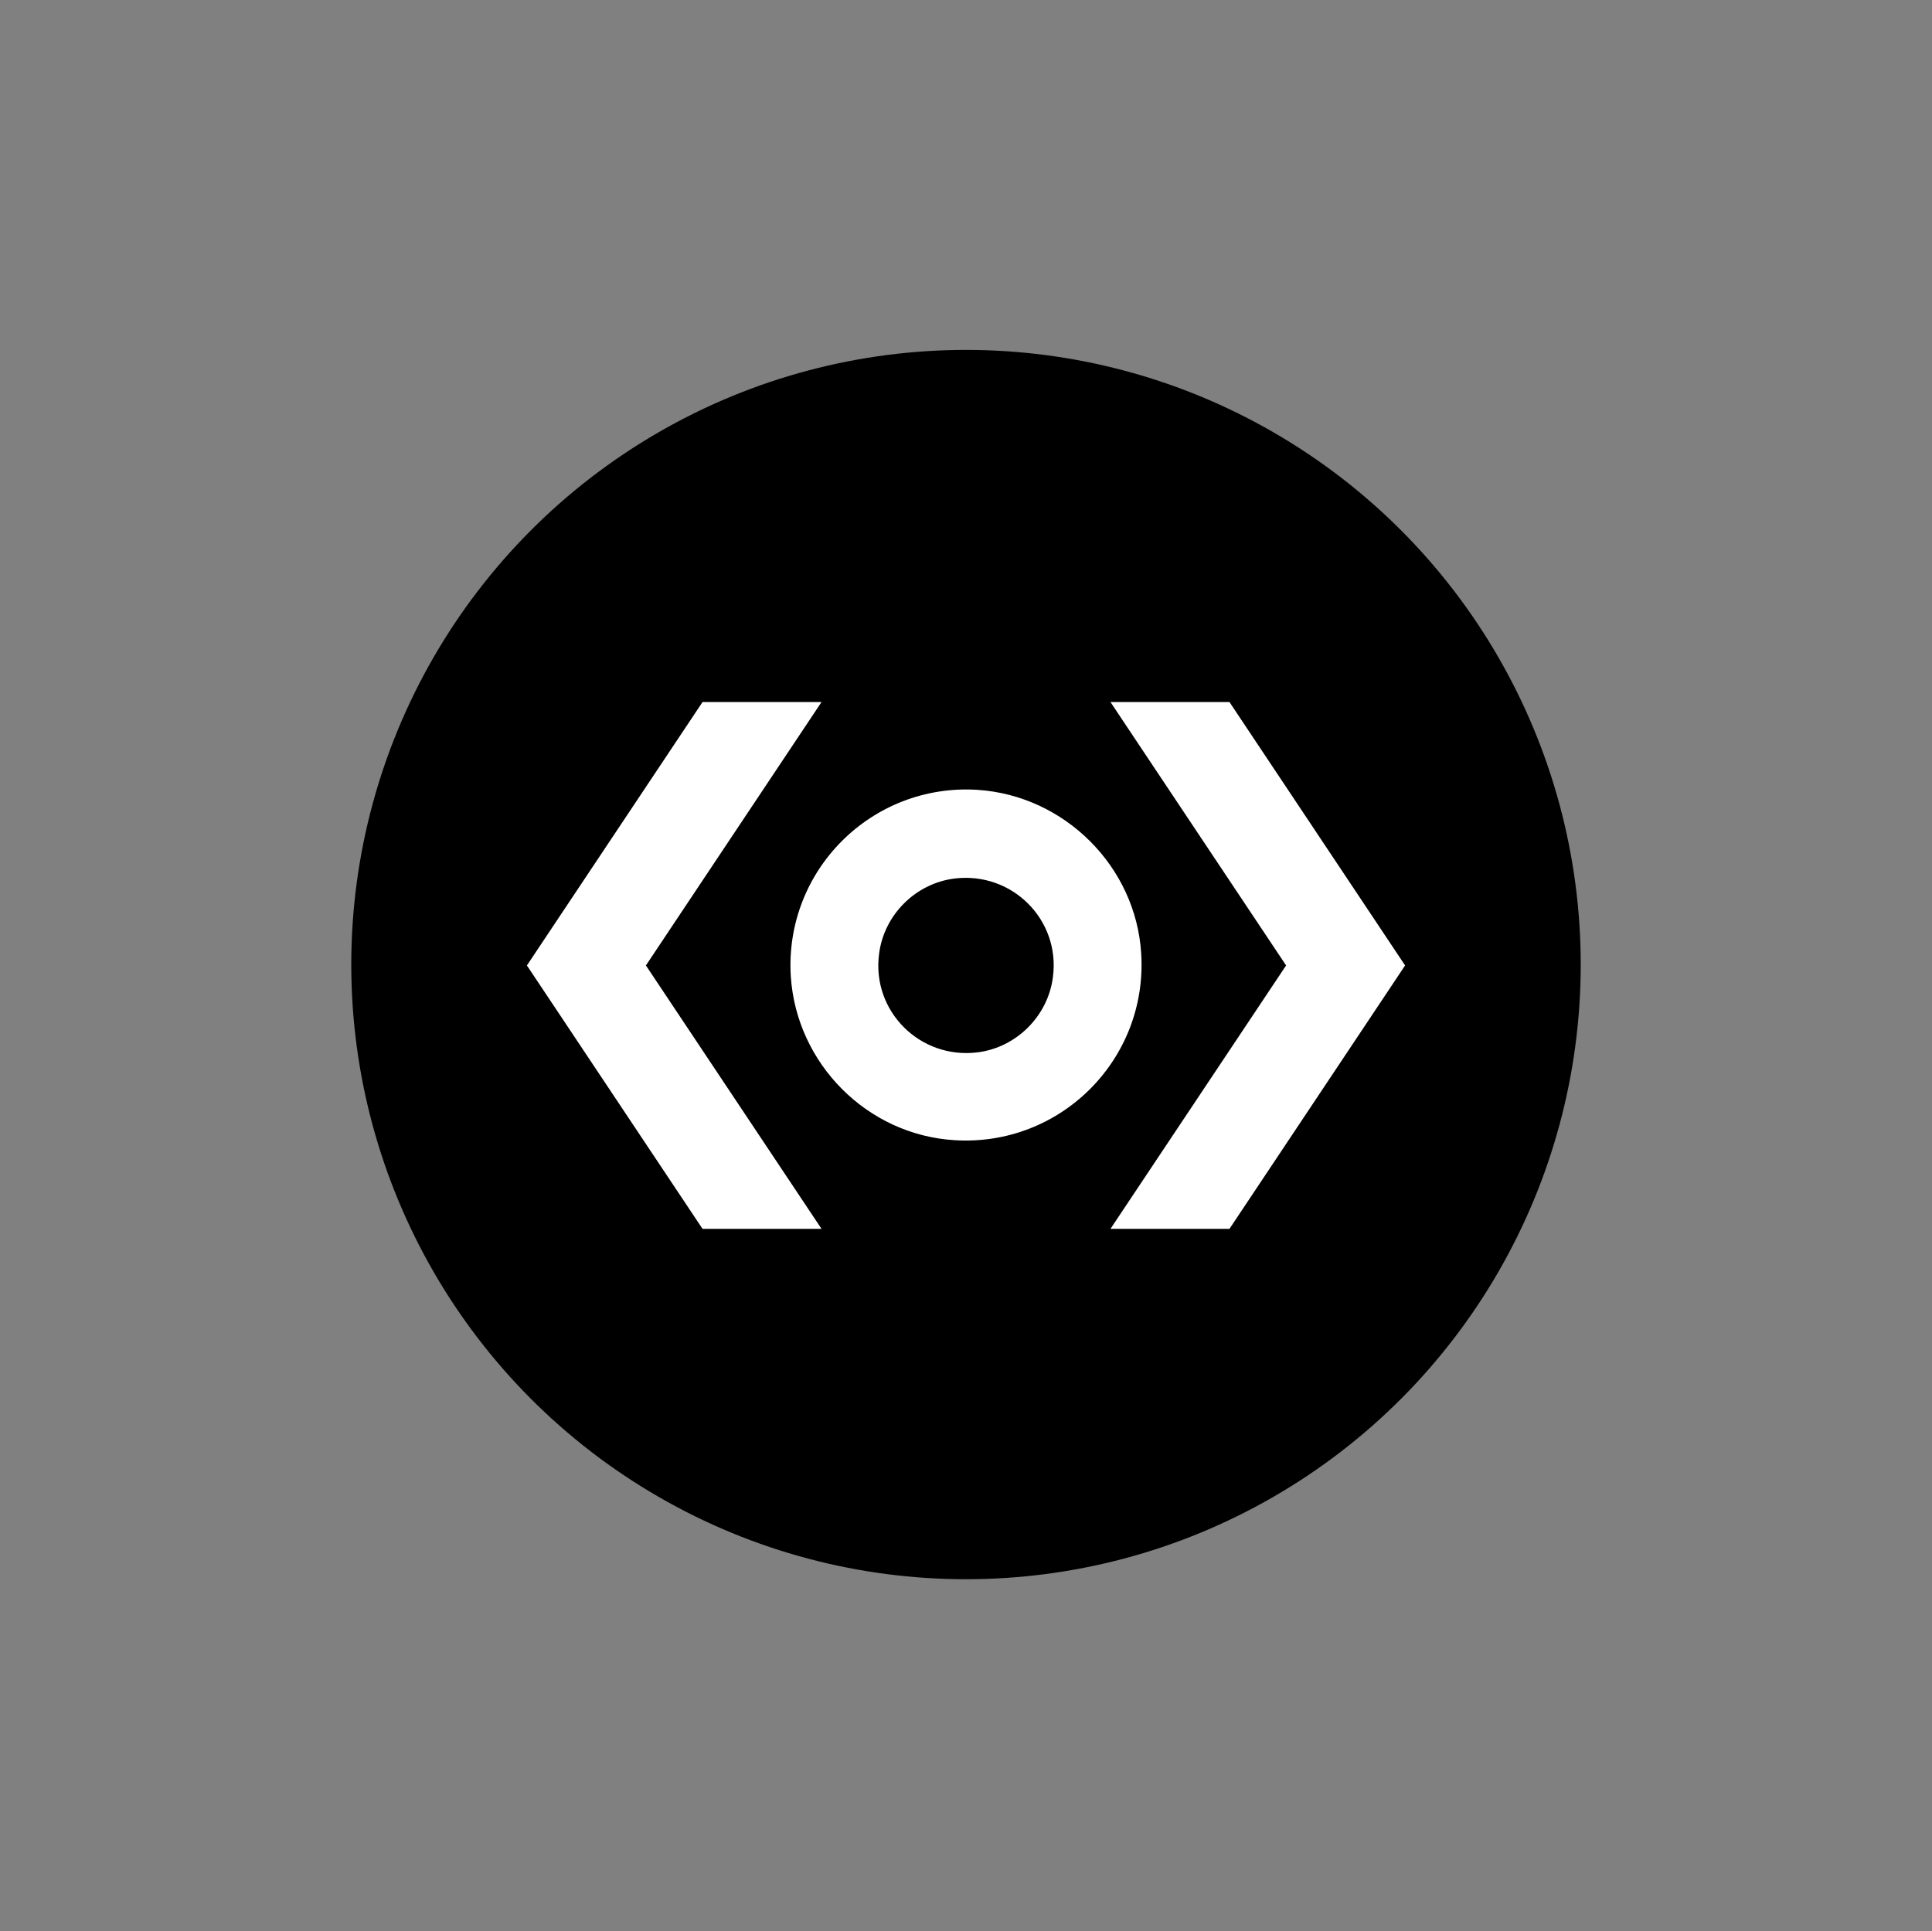
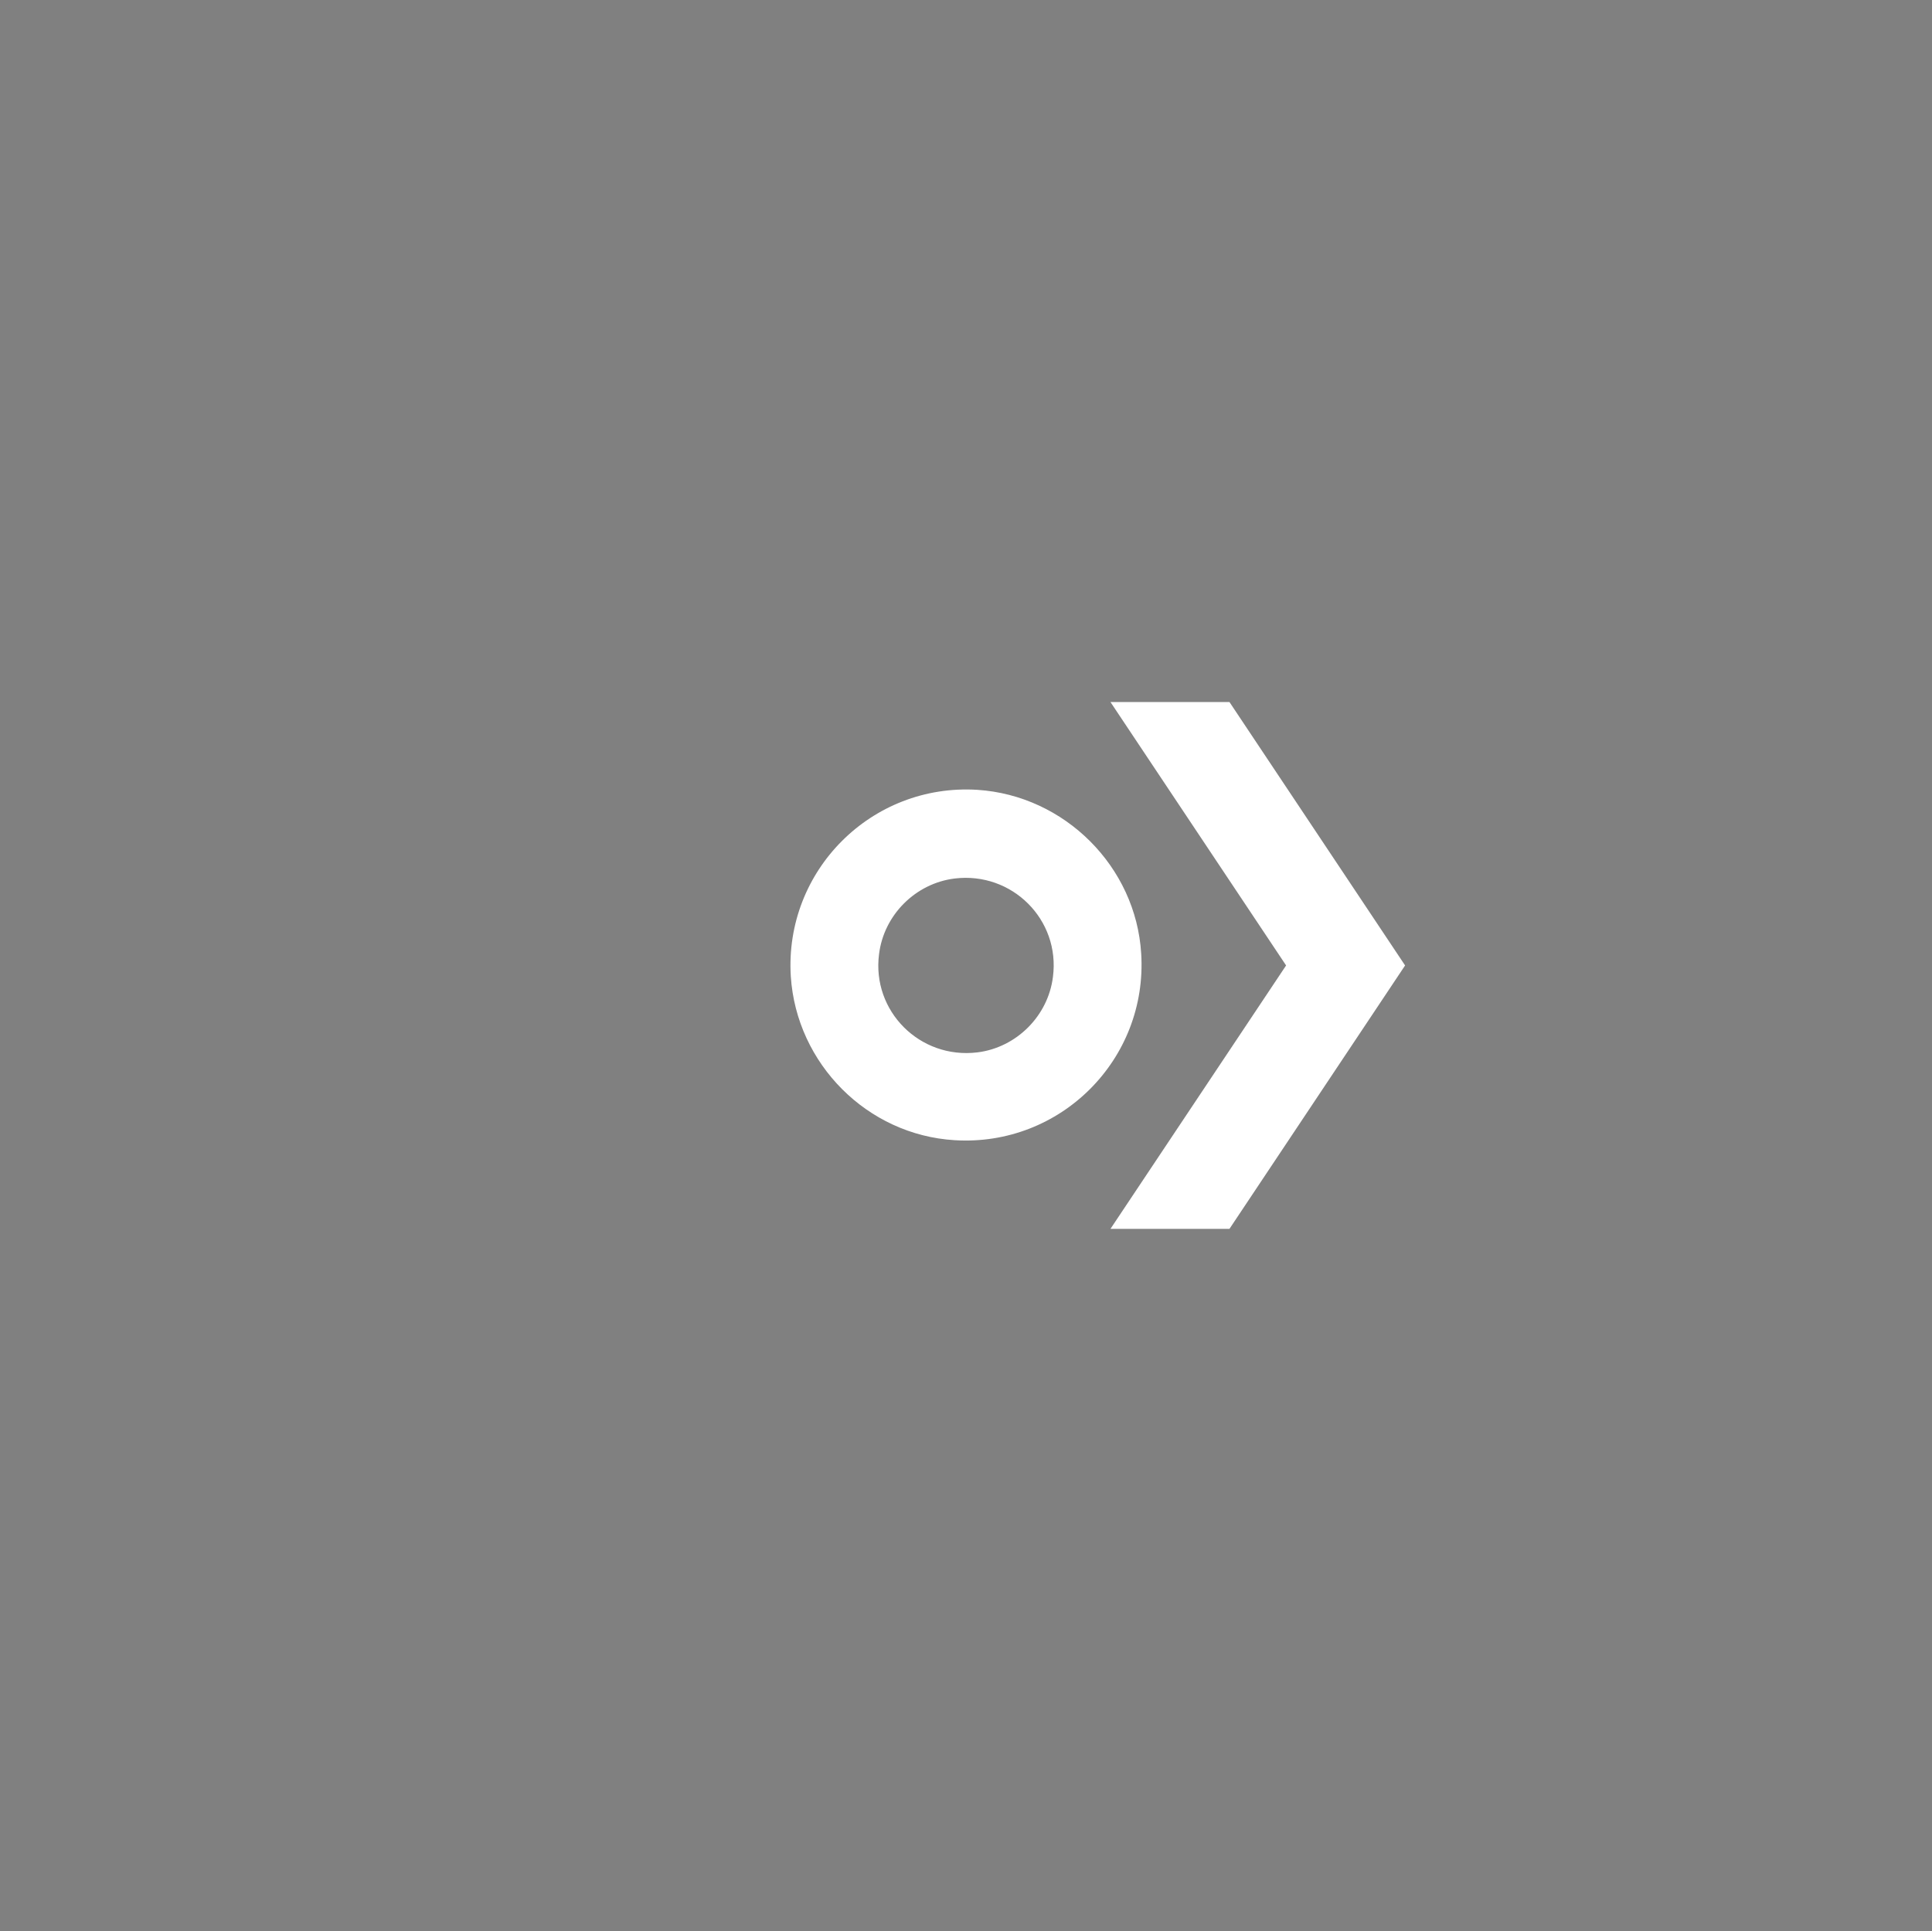
<svg xmlns="http://www.w3.org/2000/svg" version="1.1" x="0px" y="0px" viewBox="0 0 440 439.9" style="enable-background:new 0 0 440 439.9;" xml:space="preserve">
  <rect x="0" y="0" width="440" height="439.9" fill="#808080" stroke="none" />
  <style type="text/css">
	.st0{display:none;}
	.st1{display:inline;}
	.st2{fill:#FFFFFF;}
	.st3{display:inline;fill:#FFFFFF;}
</style>
  <g id="Logo_W" class="st0">
    <circle class="st3" cx="220" cy="219.7" r="140" />
    <g class="st1">
      <g>
        <path d="M222.6,179.9c-24.1-1.5-44,18.4-42.5,42.5c1.3,19.9,17.4,36.1,37.3,37.3c24.1,1.5,44-18.4,42.5-42.5     C258.7,197.4,242.5,181.2,222.6,179.9z M222.6,239.7c-13.1,1.6-24.1-9.4-22.4-22.4c1.1-8.9,8.3-16.1,17.2-17.2     c13.1-1.6,24.1,9.4,22.4,22.4C238.7,231.4,231.5,238.6,222.6,239.7z" />
        <polygon points="187.1,159.9 160,159.9 120,219.9 160,279.9 187.1,279.9 147.1,219.9    " />
        <polygon points="252.9,279.9 280,279.9 320,219.9 280,159.9 252.9,159.9 292.9,219.9    " />
      </g>
    </g>
  </g>
  <g id="TM_W" class="st0">
    <g class="st1">
      <path class="st2" d="M376.2,79.7v4.1h-5.8l0,16.2l-4.7,0V83.8H360v-4.1H376.2z" />
      <path class="st2" d="M400,79.7l0,20.3h-4.7V84.8l-3.9,15.2h-4.9l-3.9-15.2V100h-4.7V79.7h7L389,95l4.1-15.3L400,79.7z" />
    </g>
  </g>
  <g id="LOGO_K">
-     <circle cx="220" cy="219.7" r="140" />
    <g>
      <g>
        <path class="st2" d="M222.6,179.9c-24.1-1.5-44,18.4-42.5,42.5c1.3,19.9,17.4,36.1,37.3,37.3c24.1,1.5,44-18.4,42.5-42.5     C258.7,197.4,242.5,181.2,222.6,179.9z M222.6,239.7c-13.1,1.6-24.1-9.4-22.4-22.4c1.1-8.9,8.3-16.1,17.2-17.2     c13.1-1.6,24.1,9.4,22.4,22.4C238.7,231.4,231.5,238.6,222.6,239.7z" />
-         <polygon class="st2" points="187.1,159.9 160,159.9 120,219.9 160,279.9 187.1,279.9 147.1,219.9    " />
        <polygon class="st2" points="252.9,279.9 280,279.9 320,219.9 280,159.9 252.9,159.9 292.9,219.9    " />
      </g>
    </g>
  </g>
  <g id="TM_K" class="st0">
    <g class="st1">
-       <path d="M376.2,79.7v4.1h-5.8l0,16.2l-4.7,0V83.8H360v-4.1H376.2z" />
-       <path d="M400,79.7l0,20.3h-4.7V84.8l-3.9,15.2h-4.9l-3.9-15.2V100h-4.7V79.7h7L389,95l4.1-15.3L400,79.7z" />
+       <path d="M400,79.7l0,20.3h-4.7V84.8l-3.9,15.2h-4.9V100h-4.7V79.7h7L389,95l4.1-15.3L400,79.7z" />
    </g>
  </g>
</svg>